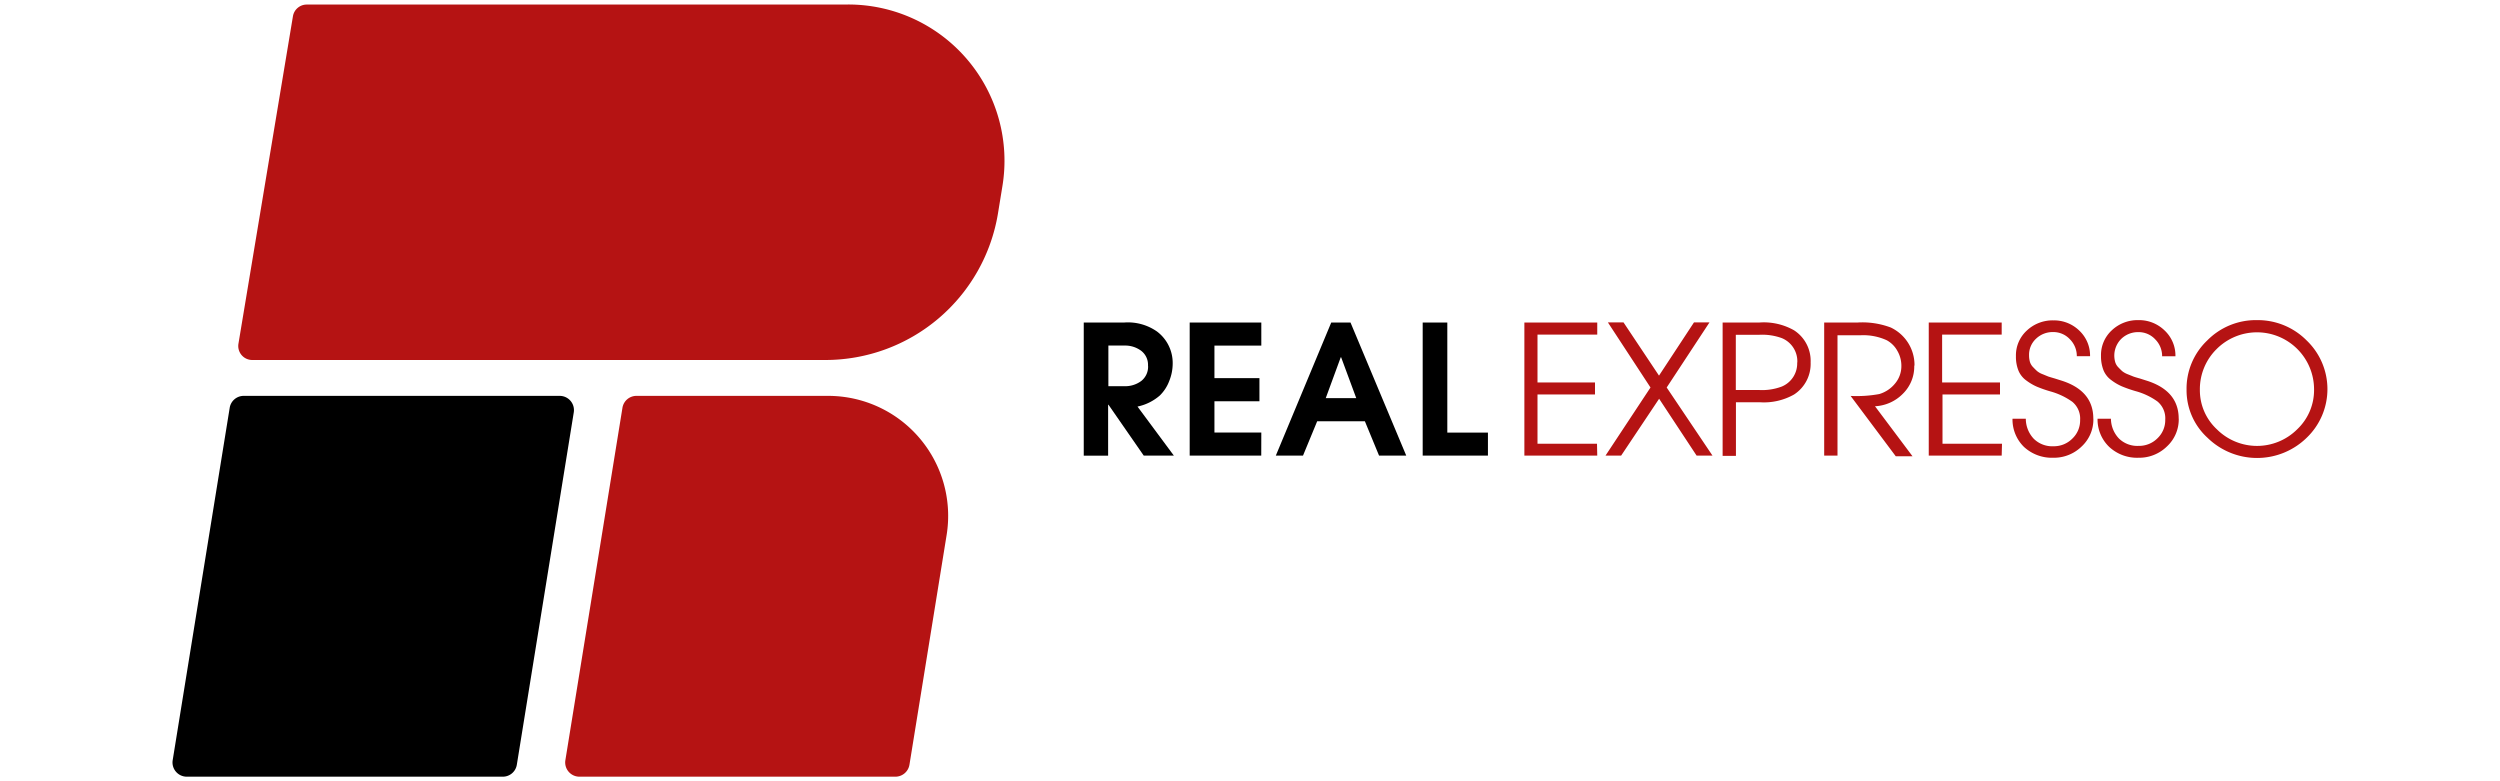
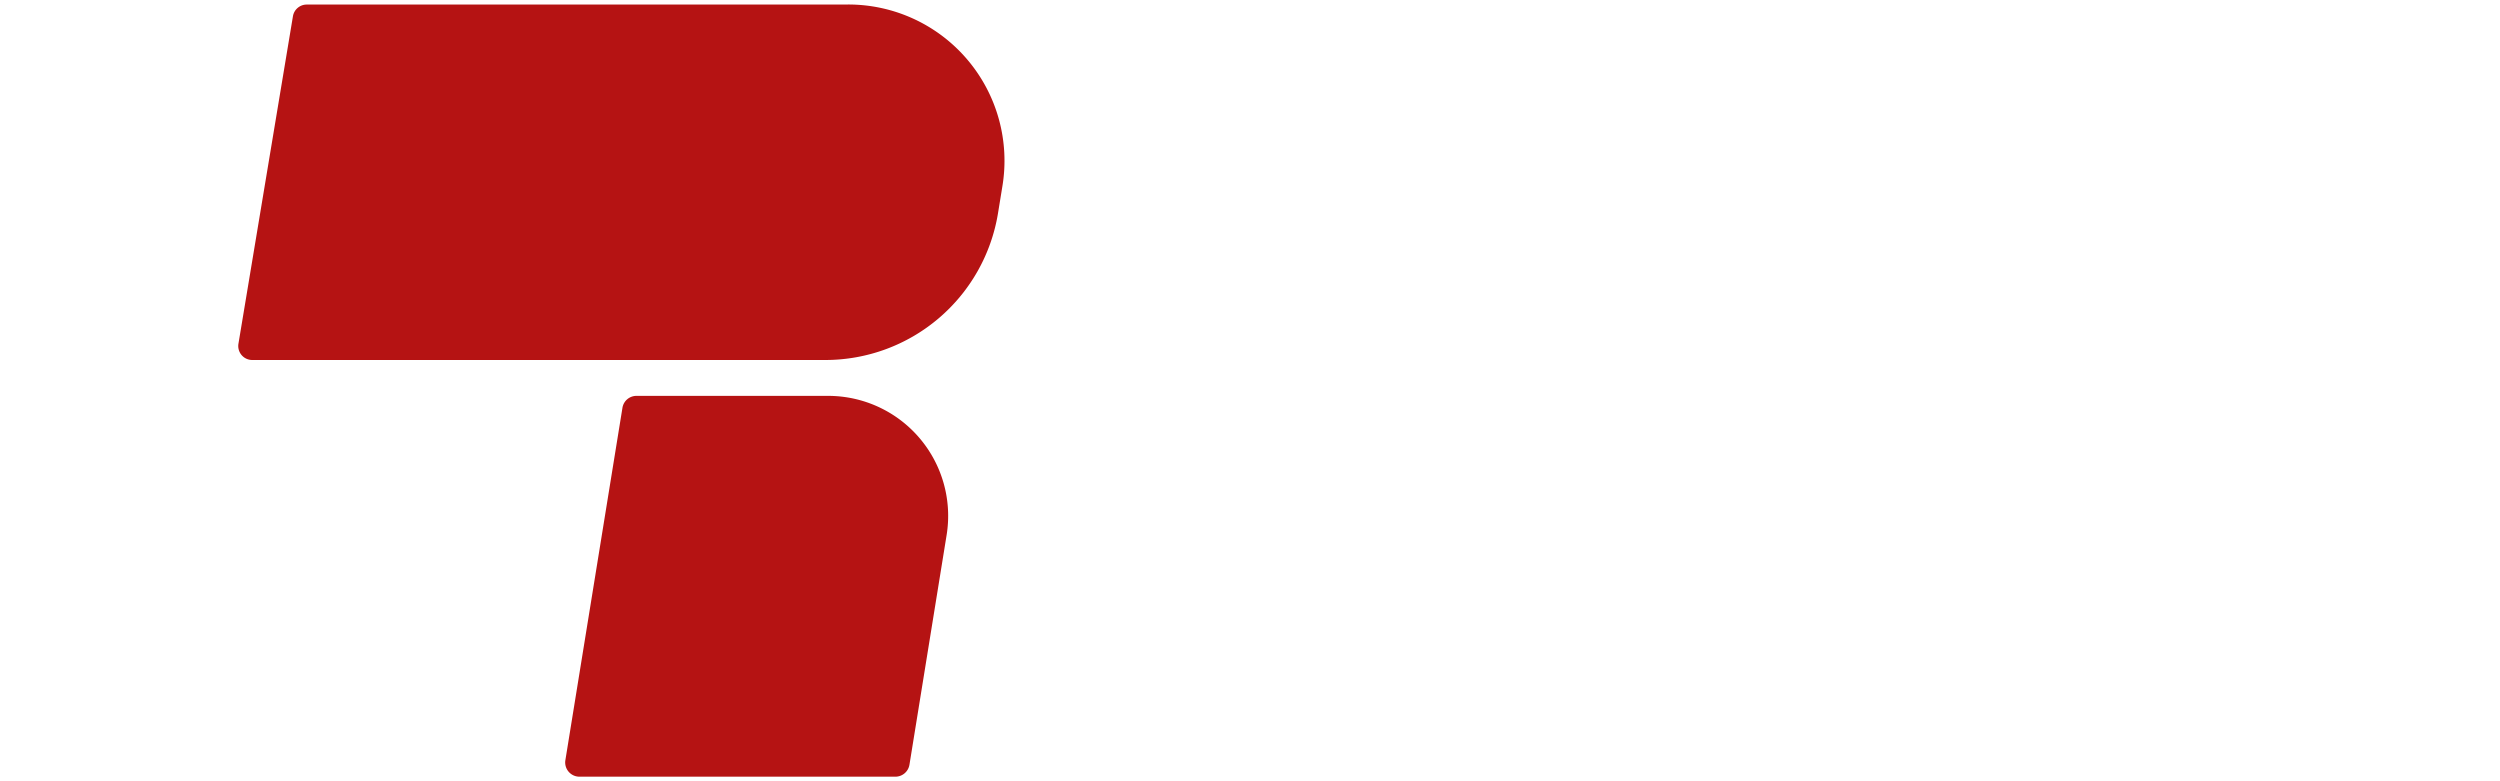
<svg xmlns="http://www.w3.org/2000/svg" viewBox="0 0 400 125">
  <defs>
    <style>.cls-1{fill:#b51313;}</style>
  </defs>
  <title>real-expresso_1</title>
-   <path d="M187.82 72.9H183l-5.64-8.14h-.06v8.15h-3.9V51.6h6.53a8.1 8.1 0 0 1 5.2 1.45 6.3 6.3 0 0 1 2.5 5.15 7.48 7.48 0 0 1-.56 2.78 6.36 6.36 0 0 1-1.5 2.3 7.87 7.87 0 0 1-3.57 1.77zm-4.14-14.38a2.82 2.82 0 0 0-1.1-2.4 4.3 4.3 0 0 0-2.7-.83h-2.54v6.5h2.54a4.28 4.28 0 0 0 2.73-.84 2.9 2.9 0 0 0 1.08-2.44zM201.8 72.9h-11.45V51.6h11.46v3.7h-7.5v5.2h7.2v3.7h-7.2v5h7.5zM225 72.9h-4.35l-2.27-5.5h-7.63l-2.27 5.5h-4.35L213 51.6h3.08zm-8-9.2l-2.42-6.54h-.06l-2.4 6.54zM238.07 72.9h-10.44V51.6h3.94v17.62h6.5z" />
-   <path d="M255.56 72.9H243.9V51.6h11.66v1.94H246v7.65h9.2v1.92H246V71h9.52zM274 72.9h-2.54l-6-9.1-6.08 9.1h-2.5l7.2-10.9-6.82-10.42h2.5l5.68 8.52 5.6-8.52h2.48L266.67 62zM289.7 58a5.83 5.83 0 0 1-2.65 5.12 9.8 9.8 0 0 1-5.5 1.24h-3.8v8.58h-2.13V51.6h5.93a9.8 9.8 0 0 1 5.5 1.25A5.82 5.82 0 0 1 289.7 58zm-2.13 0a4 4 0 0 0-2.48-3.9 9.1 9.1 0 0 0-3.66-.53h-3.7v8.83h3.7a8.9 8.9 0 0 0 3.65-.55 4 4 0 0 0 2.47-3.85zM306.28 58.5a6.1 6.1 0 0 1-1.82 4.5 6.7 6.7 0 0 1-4.46 2l6 8h-2.68l-7.22-9.65a20.1 20.1 0 0 0 4.58-.3 5.13 5.13 0 0 0 2.54-1.7 4.32 4.32 0 0 0 1-2.83 4.75 4.75 0 0 0-.64-2.38 4.28 4.28 0 0 0-1.7-1.7 9 9 0 0 0-4.14-.8H294V72.9h-2.13V51.6h5.4a12.87 12.87 0 0 1 5.25.8 6.64 6.64 0 0 1 3.8 6.1zM320.27 72.9H308.6V51.6h11.67v1.94h-9.53v7.65H320v1.92h-9.2V71h9.52zM334.94 67a5.88 5.88 0 0 1-1.88 4.44 6.34 6.34 0 0 1-4.53 1.8 6.58 6.58 0 0 1-4.7-1.74A6.14 6.14 0 0 1 322 67h2.13a4.67 4.67 0 0 0 1.27 3.2 4.2 4.2 0 0 0 3.17 1.2 4.14 4.14 0 0 0 3-1.22 4 4 0 0 0 1.25-3 3.48 3.48 0 0 0-1.26-2.9 11.07 11.07 0 0 0-3.48-1.65 20.36 20.36 0 0 1-2.18-.76 8.52 8.52 0 0 1-1.7-1 3.72 3.72 0 0 1-1.25-1.58 5.9 5.9 0 0 1-.4-2.3 5.37 5.37 0 0 1 1.74-4.1 6 6 0 0 1 4.24-1.63 5.8 5.8 0 0 1 4.18 1.66 5.48 5.48 0 0 1 1.7 4.07h-2.12a3.78 3.78 0 0 0-1.1-2.7 3.6 3.6 0 0 0-2.67-1.16 3.86 3.86 0 0 0-2.74 1.05 3.5 3.5 0 0 0-1.13 2.66 3.85 3.85 0 0 0 .14 1.07 2.13 2.13 0 0 0 .52.85c.24.25.45.46.63.62a3.14 3.14 0 0 0 .9.5l.9.37c.2.06.54.17 1 .3l.95.3q5.24 1.6 5.24 6.13zM348.6 67a5.9 5.9 0 0 1-1.9 4.44 6.34 6.34 0 0 1-4.53 1.8 6.54 6.54 0 0 1-4.7-1.74 6.07 6.07 0 0 1-1.86-4.5h2.14a4.66 4.66 0 0 0 1.26 3.14 4.2 4.2 0 0 0 3.17 1.2 4.14 4.14 0 0 0 3-1.2 4 4 0 0 0 1.26-3 3.48 3.48 0 0 0-1.27-2.92 10.86 10.86 0 0 0-3.48-1.64 20.36 20.36 0 0 1-2.18-.76 8.2 8.2 0 0 1-1.7-1 3.67 3.67 0 0 1-1.25-1.58 6.1 6.1 0 0 1-.4-2.3 5.37 5.37 0 0 1 1.74-4.1 6 6 0 0 1 4.24-1.62 5.84 5.84 0 0 1 4.2 1.66 5.5 5.5 0 0 1 1.73 4.12h-2.13a3.78 3.78 0 0 0-1.1-2.7 3.6 3.6 0 0 0-2.67-1.16 3.86 3.86 0 0 0-2.74 1.05 3.78 3.78 0 0 0-1 3.73 2 2 0 0 0 .5.85c.24.25.45.46.63.62a3.28 3.28 0 0 0 .9.5l.92.37c.18.06.52.17 1 .3l.94.3q5.27 1.6 5.27 6.13zM369.05 54.46a10.78 10.78 0 0 1 0 15.6 11.35 11.35 0 0 1-15.83 0 10.27 10.27 0 0 1-3.37-7.7 10.63 10.63 0 0 1 3.3-7.88 10.92 10.92 0 0 1 8-3.26 11 11 0 0 1 7.9 3.24zm-1.5 14.23a8.63 8.63 0 0 0 2.7-6.4 9.13 9.13 0 0 0-15.6-6.43 9 9 0 0 0-2.67 6.5 8.52 8.52 0 0 0 2.72 6.33 9.1 9.1 0 0 0 12.85 0z" class="cls-1" />
-   <path d="M89.56 63.34H39a2.27 2.27 0 0 0-2.25 1.92l-9.12 56.37a2.28 2.28 0 0 0 2.25 2.64h50.56a2.27 2.27 0 0 0 2.25-1.9L91.8 66a2.28 2.28 0 0 0-2.24-2.66z" />
  <path d="M135.7.73H49.07a2.24 2.24 0 0 0-2.2 1.87L38.15 55a2.24 2.24 0 0 0 2.2 2.6h91.7a28 28 0 0 0 27.62-23.42l.7-4.3A25 25 0 0 0 135.7.72zM132.52 63.34h-30.68a2.27 2.27 0 0 0-2.25 1.92l-9.13 56.37a2.28 2.28 0 0 0 2.25 2.64h50.55a2.28 2.28 0 0 0 2.25-1.9l5.95-36.77a19.2 19.2 0 0 0-18.95-22.26z" class="cls-1" />
</svg>